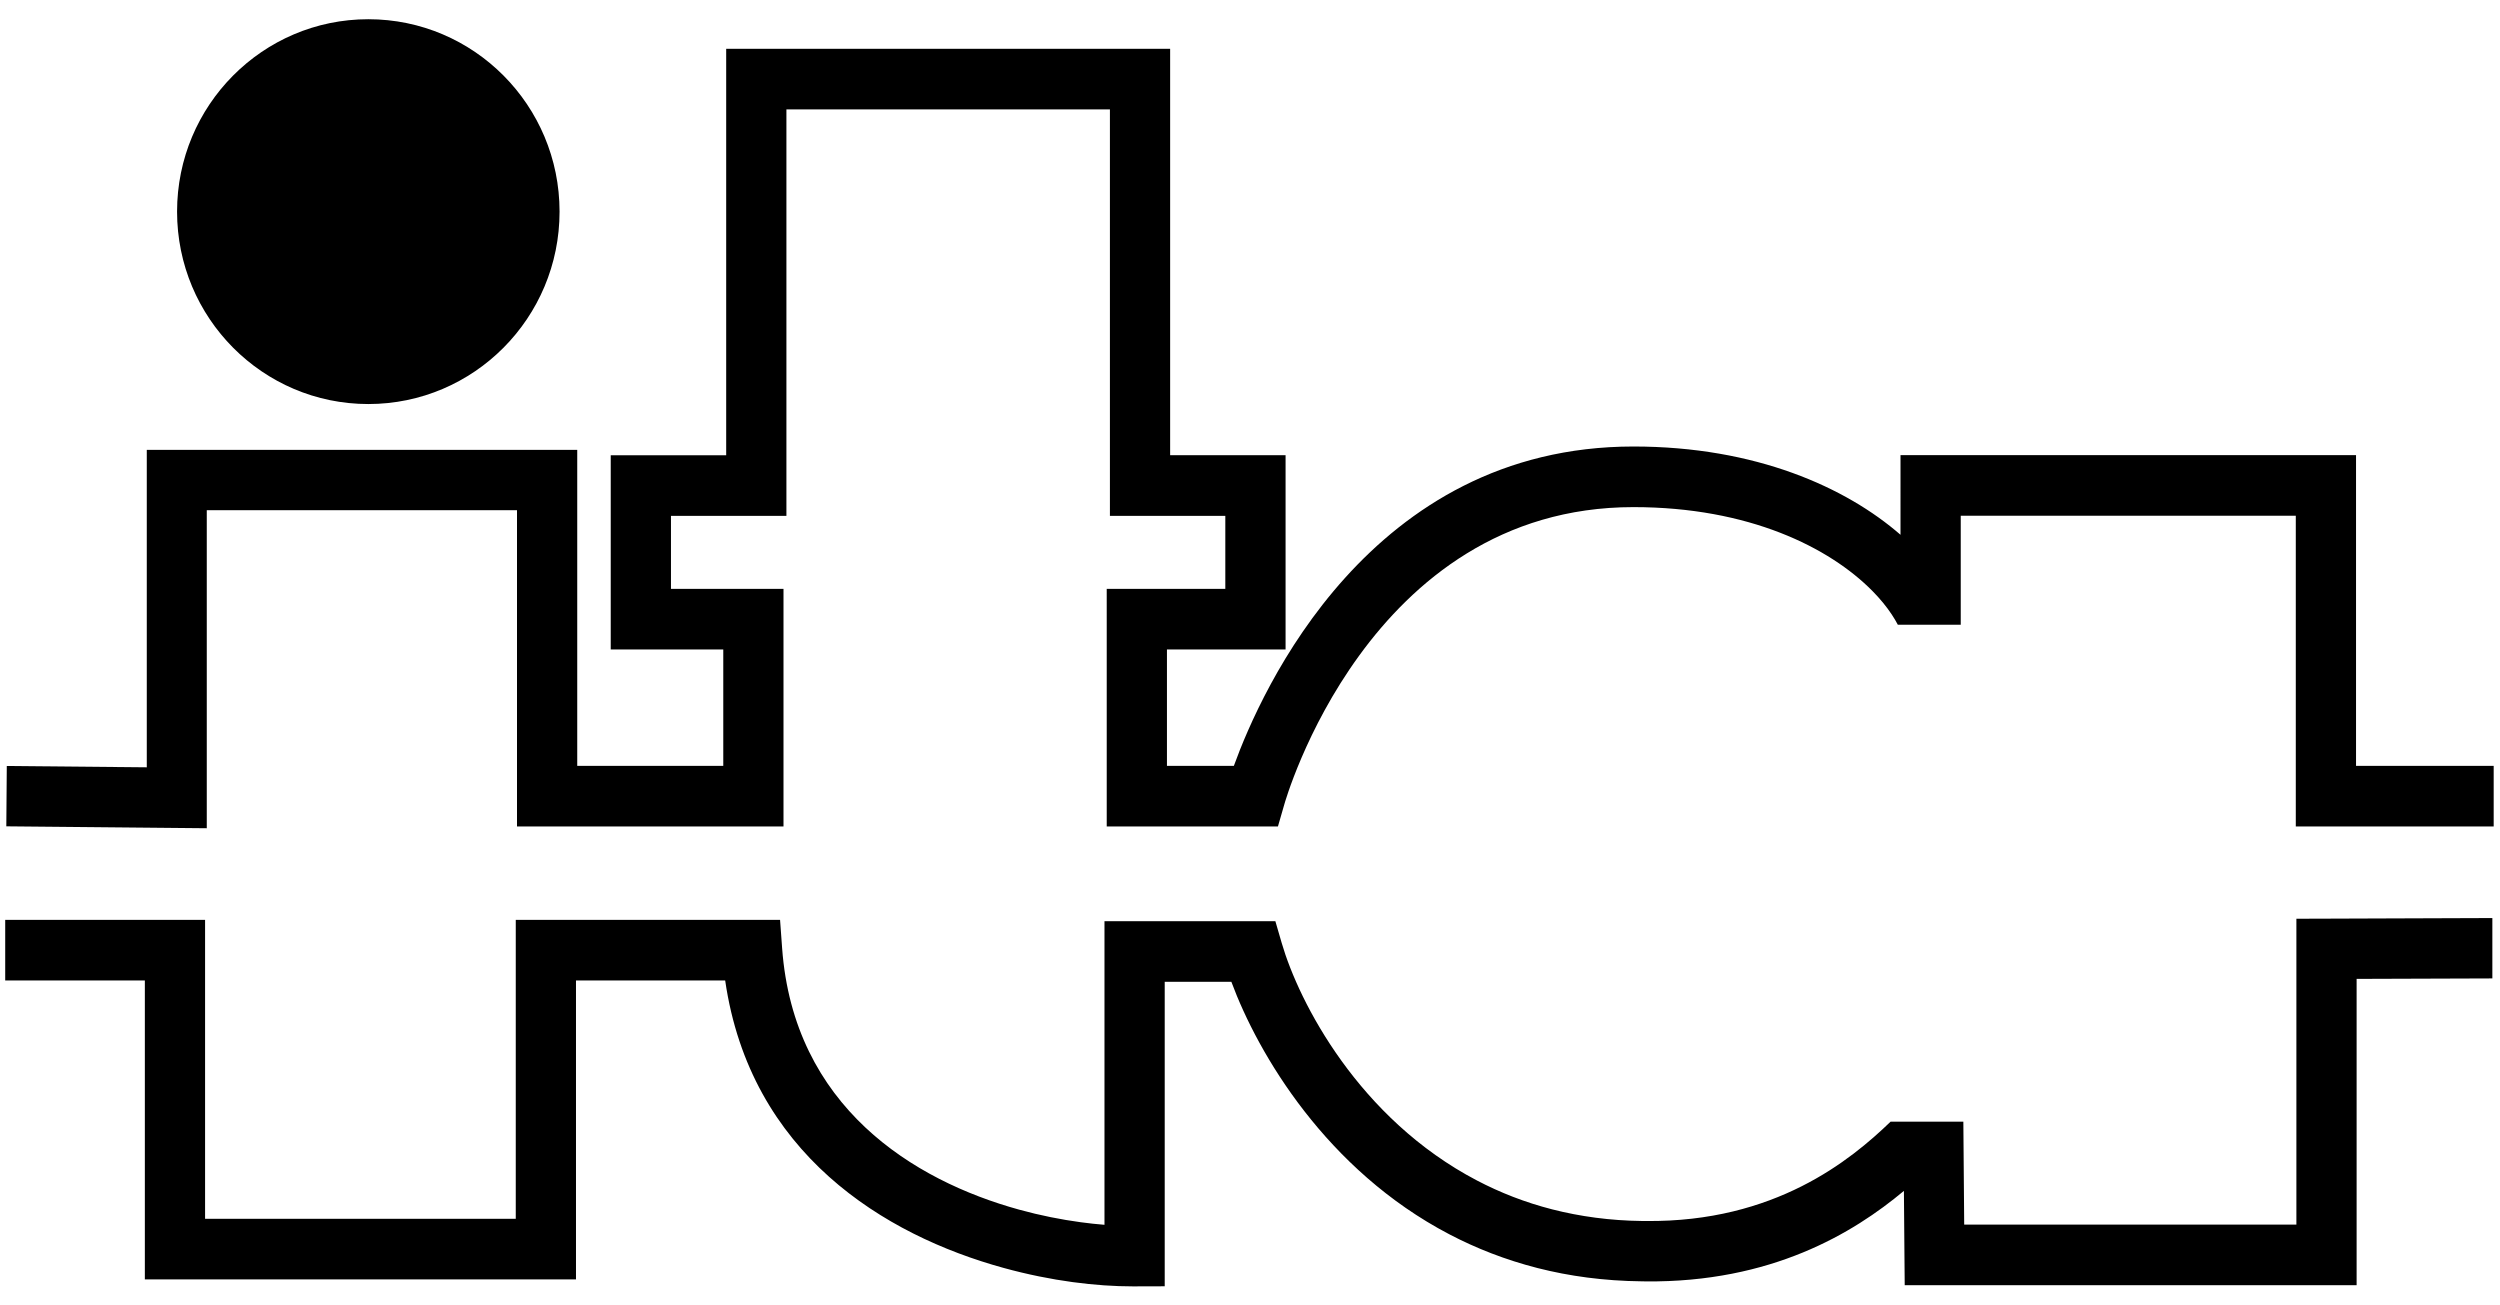
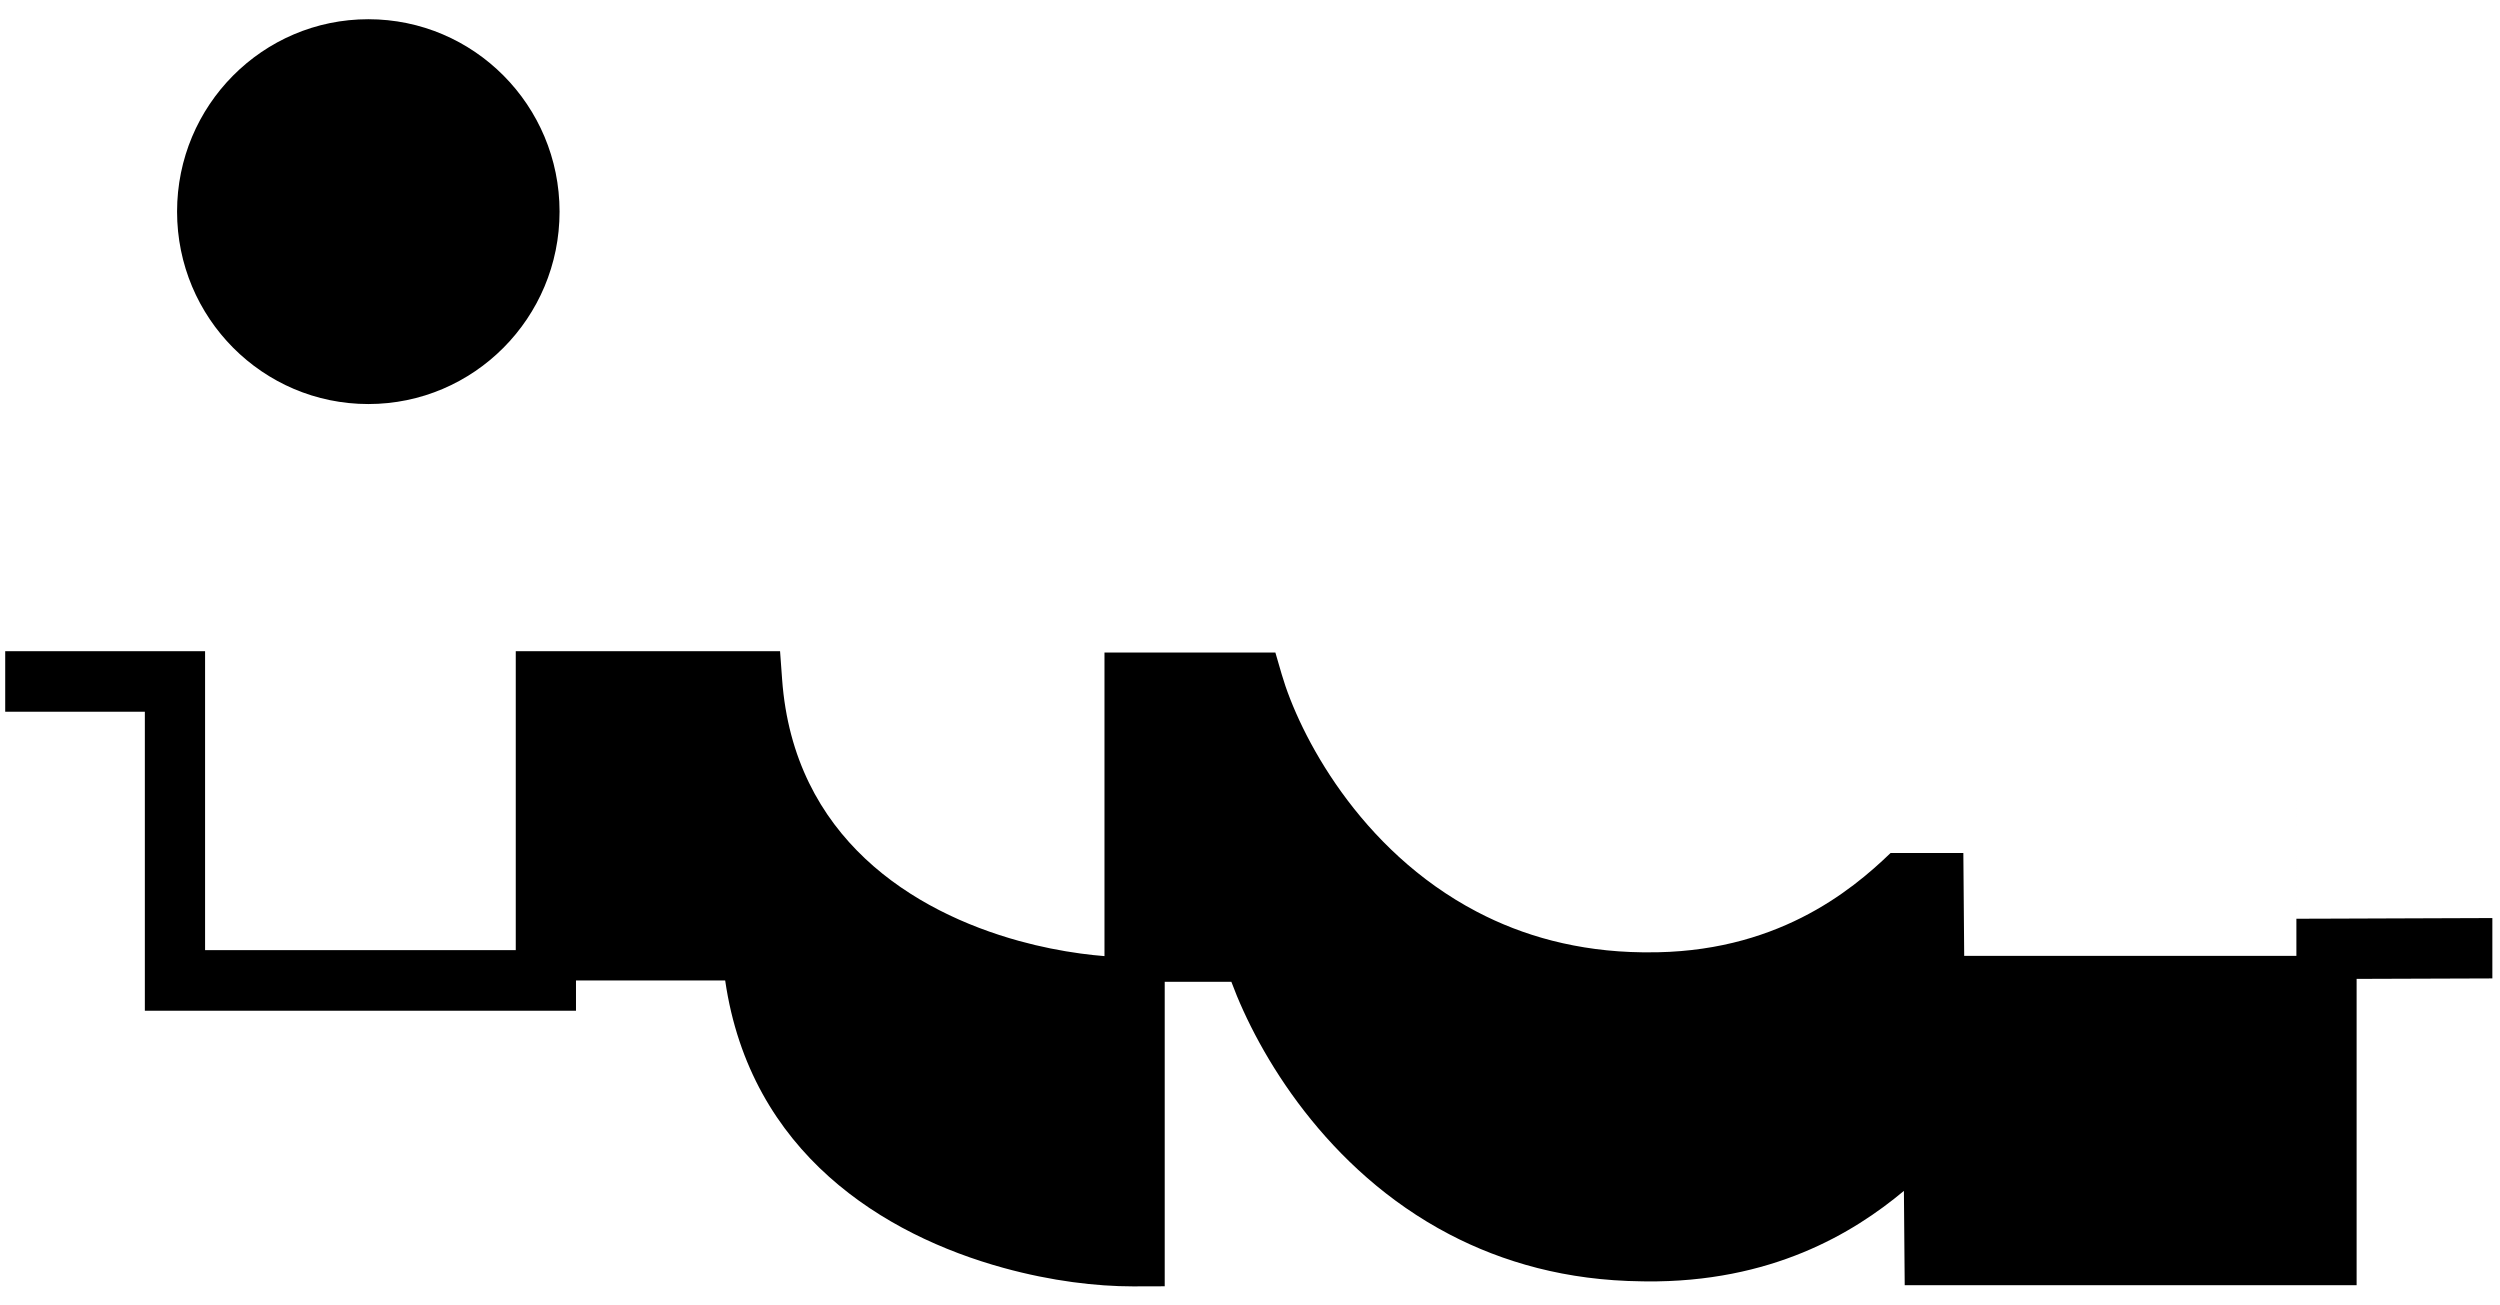
<svg xmlns="http://www.w3.org/2000/svg" version="1.1" id="Layer_1" x="0px" y="0px" width="841.89px" height="439.371px" viewBox="0 0 841.89 439.371" enable-background="new 0 0 841.89 439.371" xml:space="preserve">
  <g>
-     <path d="M839.312,329.49l-45.707,0.156v92.944v10.207H783.46H651.439h-10.016l-0.09-10.129l-0.18-21.633   c-17.059,14.266-44.654,30.897-86.982,30.486v-0.005c-0.477,0-0.922,0-1.336-0.021c-12.691-0.141-24.344-1.74-35.029-4.465   c-10.857-2.771-20.768-6.674-29.775-11.396c-41.35-21.635-64.332-60.627-73.36-85.004h-22.445v92.4v10.135l-10.144,0.029h-0.638   c-6.017,0-12.879-0.439-20.212-1.435c-7.279-0.987-15.157-2.545-23.301-4.791c-40.214-11.059-85.28-38.592-93.724-96.799h-50.24   v90.48v10.207h-10.141H58.92H48.778v-10.207v-90.48H1.755v-20.404H58.92h10.141v10.199v90.48h104.625v-90.48v-10.199h10.14h69.447   h9.418l0.689,9.48c3.862,53.377,44.122,78.279,79.86,88.119c7.121,1.963,14.129,3.338,20.688,4.227   c2.783,0.379,5.46,0.664,8.013,0.867v-92.033v-10.207h10.14h39.846h7.561l2.145,7.375c5.799,19.949,25.955,59.129,65.746,79.943   c7.725,4.045,16.162,7.381,25.346,9.727c9.359,2.39,19.445,3.789,30.281,3.914c0.449,0.007,0.865,0.007,1.244,0.007h0.082   c43.328,0.428,68.857-20.435,82.324-33.445h24.514l0.285,34.646h111.869v-92.869V309.39l10.137-0.03l55.854-0.201v20.332H839.312   L839.312,329.49z" />
+     <path d="M839.312,329.49l-45.707,0.156v92.944v10.207H783.46H651.439h-10.016l-0.09-10.129l-0.18-21.633   c-17.059,14.266-44.654,30.897-86.982,30.486v-0.005c-0.477,0-0.922,0-1.336-0.021c-12.691-0.141-24.344-1.74-35.029-4.465   c-10.857-2.771-20.768-6.674-29.775-11.396c-41.35-21.635-64.332-60.627-73.36-85.004h-22.445v92.4v10.135l-10.144,0.029h-0.638   c-6.017,0-12.879-0.439-20.212-1.435c-7.279-0.987-15.157-2.545-23.301-4.791c-40.214-11.059-85.28-38.592-93.724-96.799h-50.24   v10.207h-10.141H58.92H48.778v-10.207v-90.48H1.755v-20.404H58.92h10.141v10.199v90.48h104.625v-90.48v-10.199h10.14h69.447   h9.418l0.689,9.48c3.862,53.377,44.122,78.279,79.86,88.119c7.121,1.963,14.129,3.338,20.688,4.227   c2.783,0.379,5.46,0.664,8.013,0.867v-92.033v-10.207h10.14h39.846h7.561l2.145,7.375c5.799,19.949,25.955,59.129,65.746,79.943   c7.725,4.045,16.162,7.381,25.346,9.727c9.359,2.39,19.445,3.789,30.281,3.914c0.449,0.007,0.865,0.007,1.244,0.007h0.082   c43.328,0.428,68.857-20.435,82.324-33.445h24.514l0.285,34.646h111.869v-92.869V309.39l10.137-0.03l55.854-0.201v20.332H839.312   L839.312,329.49z" />
  </g>
-   <path d="M839.761,278.311h-56.5h-10.139v-10.203v-94.439h-112.83v36.723h-21.186c-0.578-1.125-1.273-2.281-2.055-3.467  c-1.723-2.598-3.893-5.266-6.512-7.918c-14.449-14.621-41.518-28.232-80.484-28.232c-89.51,0-117.494,99.878-117.574,100.167  l-2.129,7.373h-7.574h-8.735h-31.209h-10.14v-10.207v-59.591V198.31h10.14h29.799v-24.598h-28.727H373.77v-10.207V36.848H264.83  v126.657v10.207h-10.142h-28.734v24.6h27.749h10.144v10.205v59.592v10.205h-10.144h-69.459h-10.142v-10.205v-96.293H69.632v96.84  v10.258l-10.179-0.096l-57.326-0.547l0.158-20.318l47.144,0.445v-96.742V151.49h10.105h124.71h10.144v10.166v96.254h49.178v-39.191  H215.81h-10.143v-10.201v-45.01v-10.201h10.143h28.738V26.647V16.444h10.14h129.221h10.144v10.203v126.655h28.728h10.145v10.203  v45.01v10.199h-10.145h-29.803v39.193h21.068h1.466c9.188-25.365,45.78-107.541,134.546-107.541  c41.27,0,71.625,13.797,89.949,29.729V163.46v-10.201h10.146h133.107h10.148v10.201v94.44h46.354v20.41H839.761z" />
  <path d="M124.033,6.474c35.563,0,64.402,29.018,64.402,64.791c0,35.781-28.839,64.799-64.402,64.799  c-35.566,0-64.404-29.018-64.404-64.799C59.629,35.491,88.466,6.474,124.033,6.474z" />
</svg>